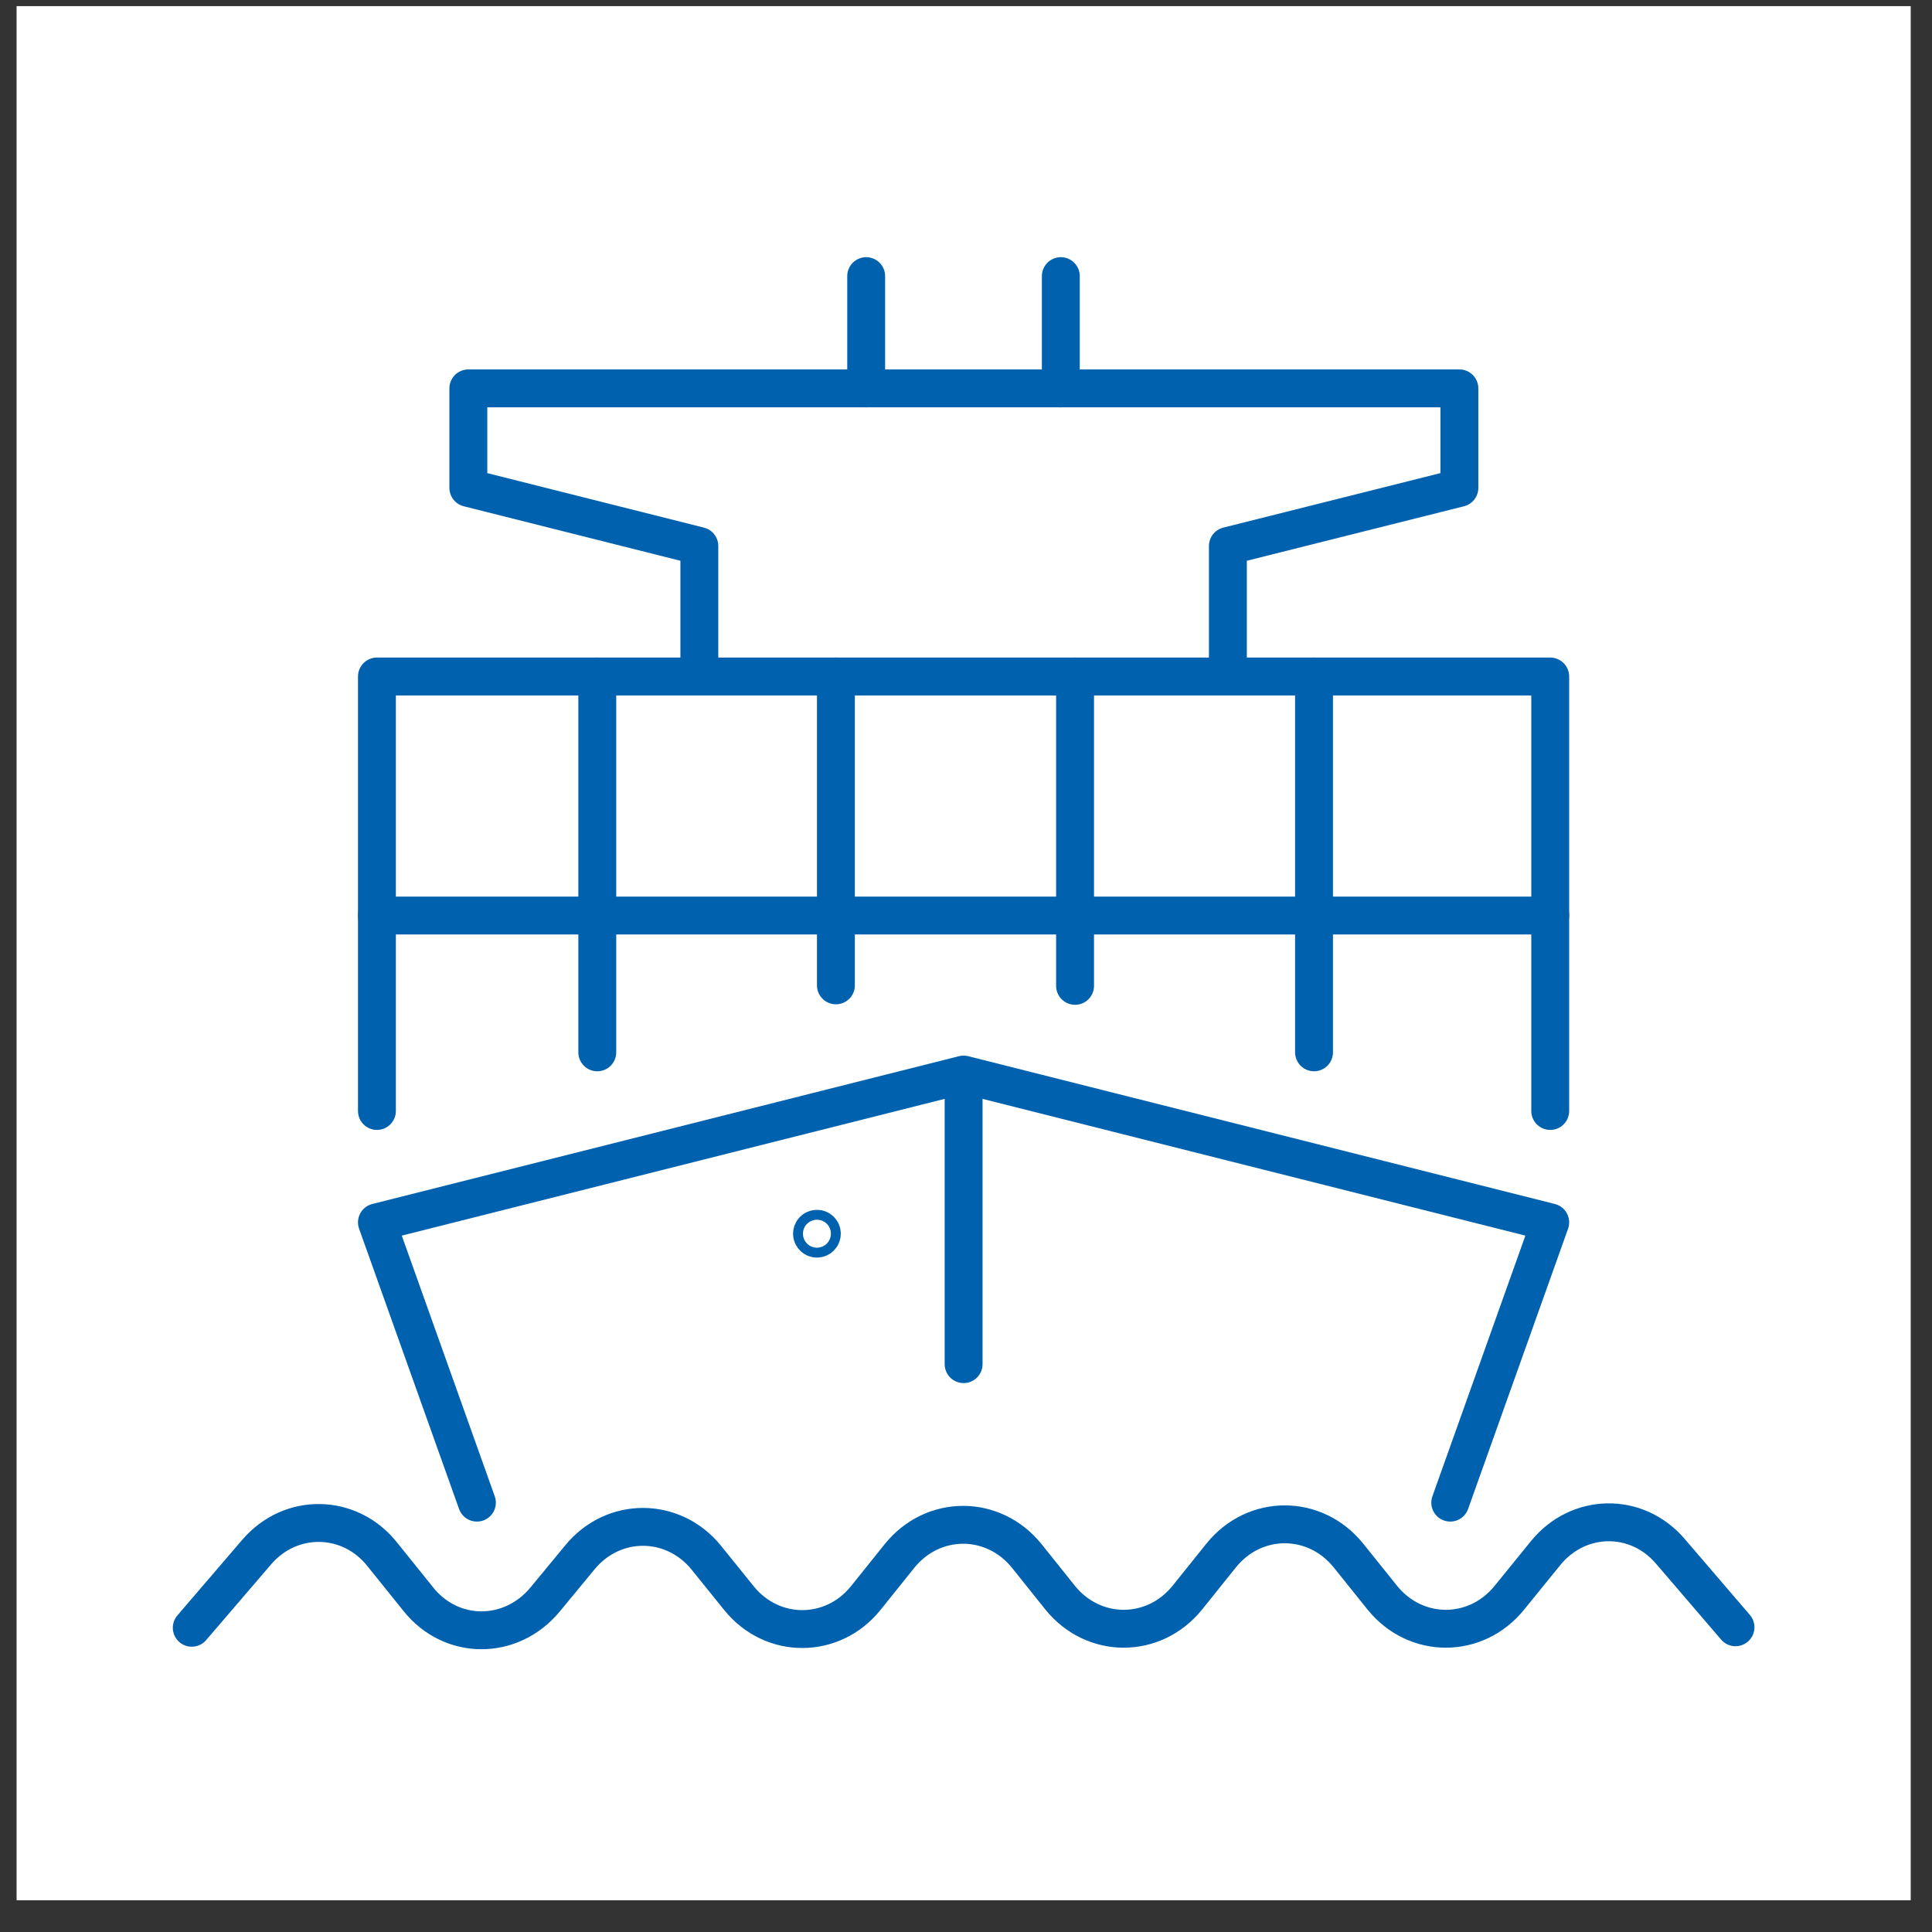
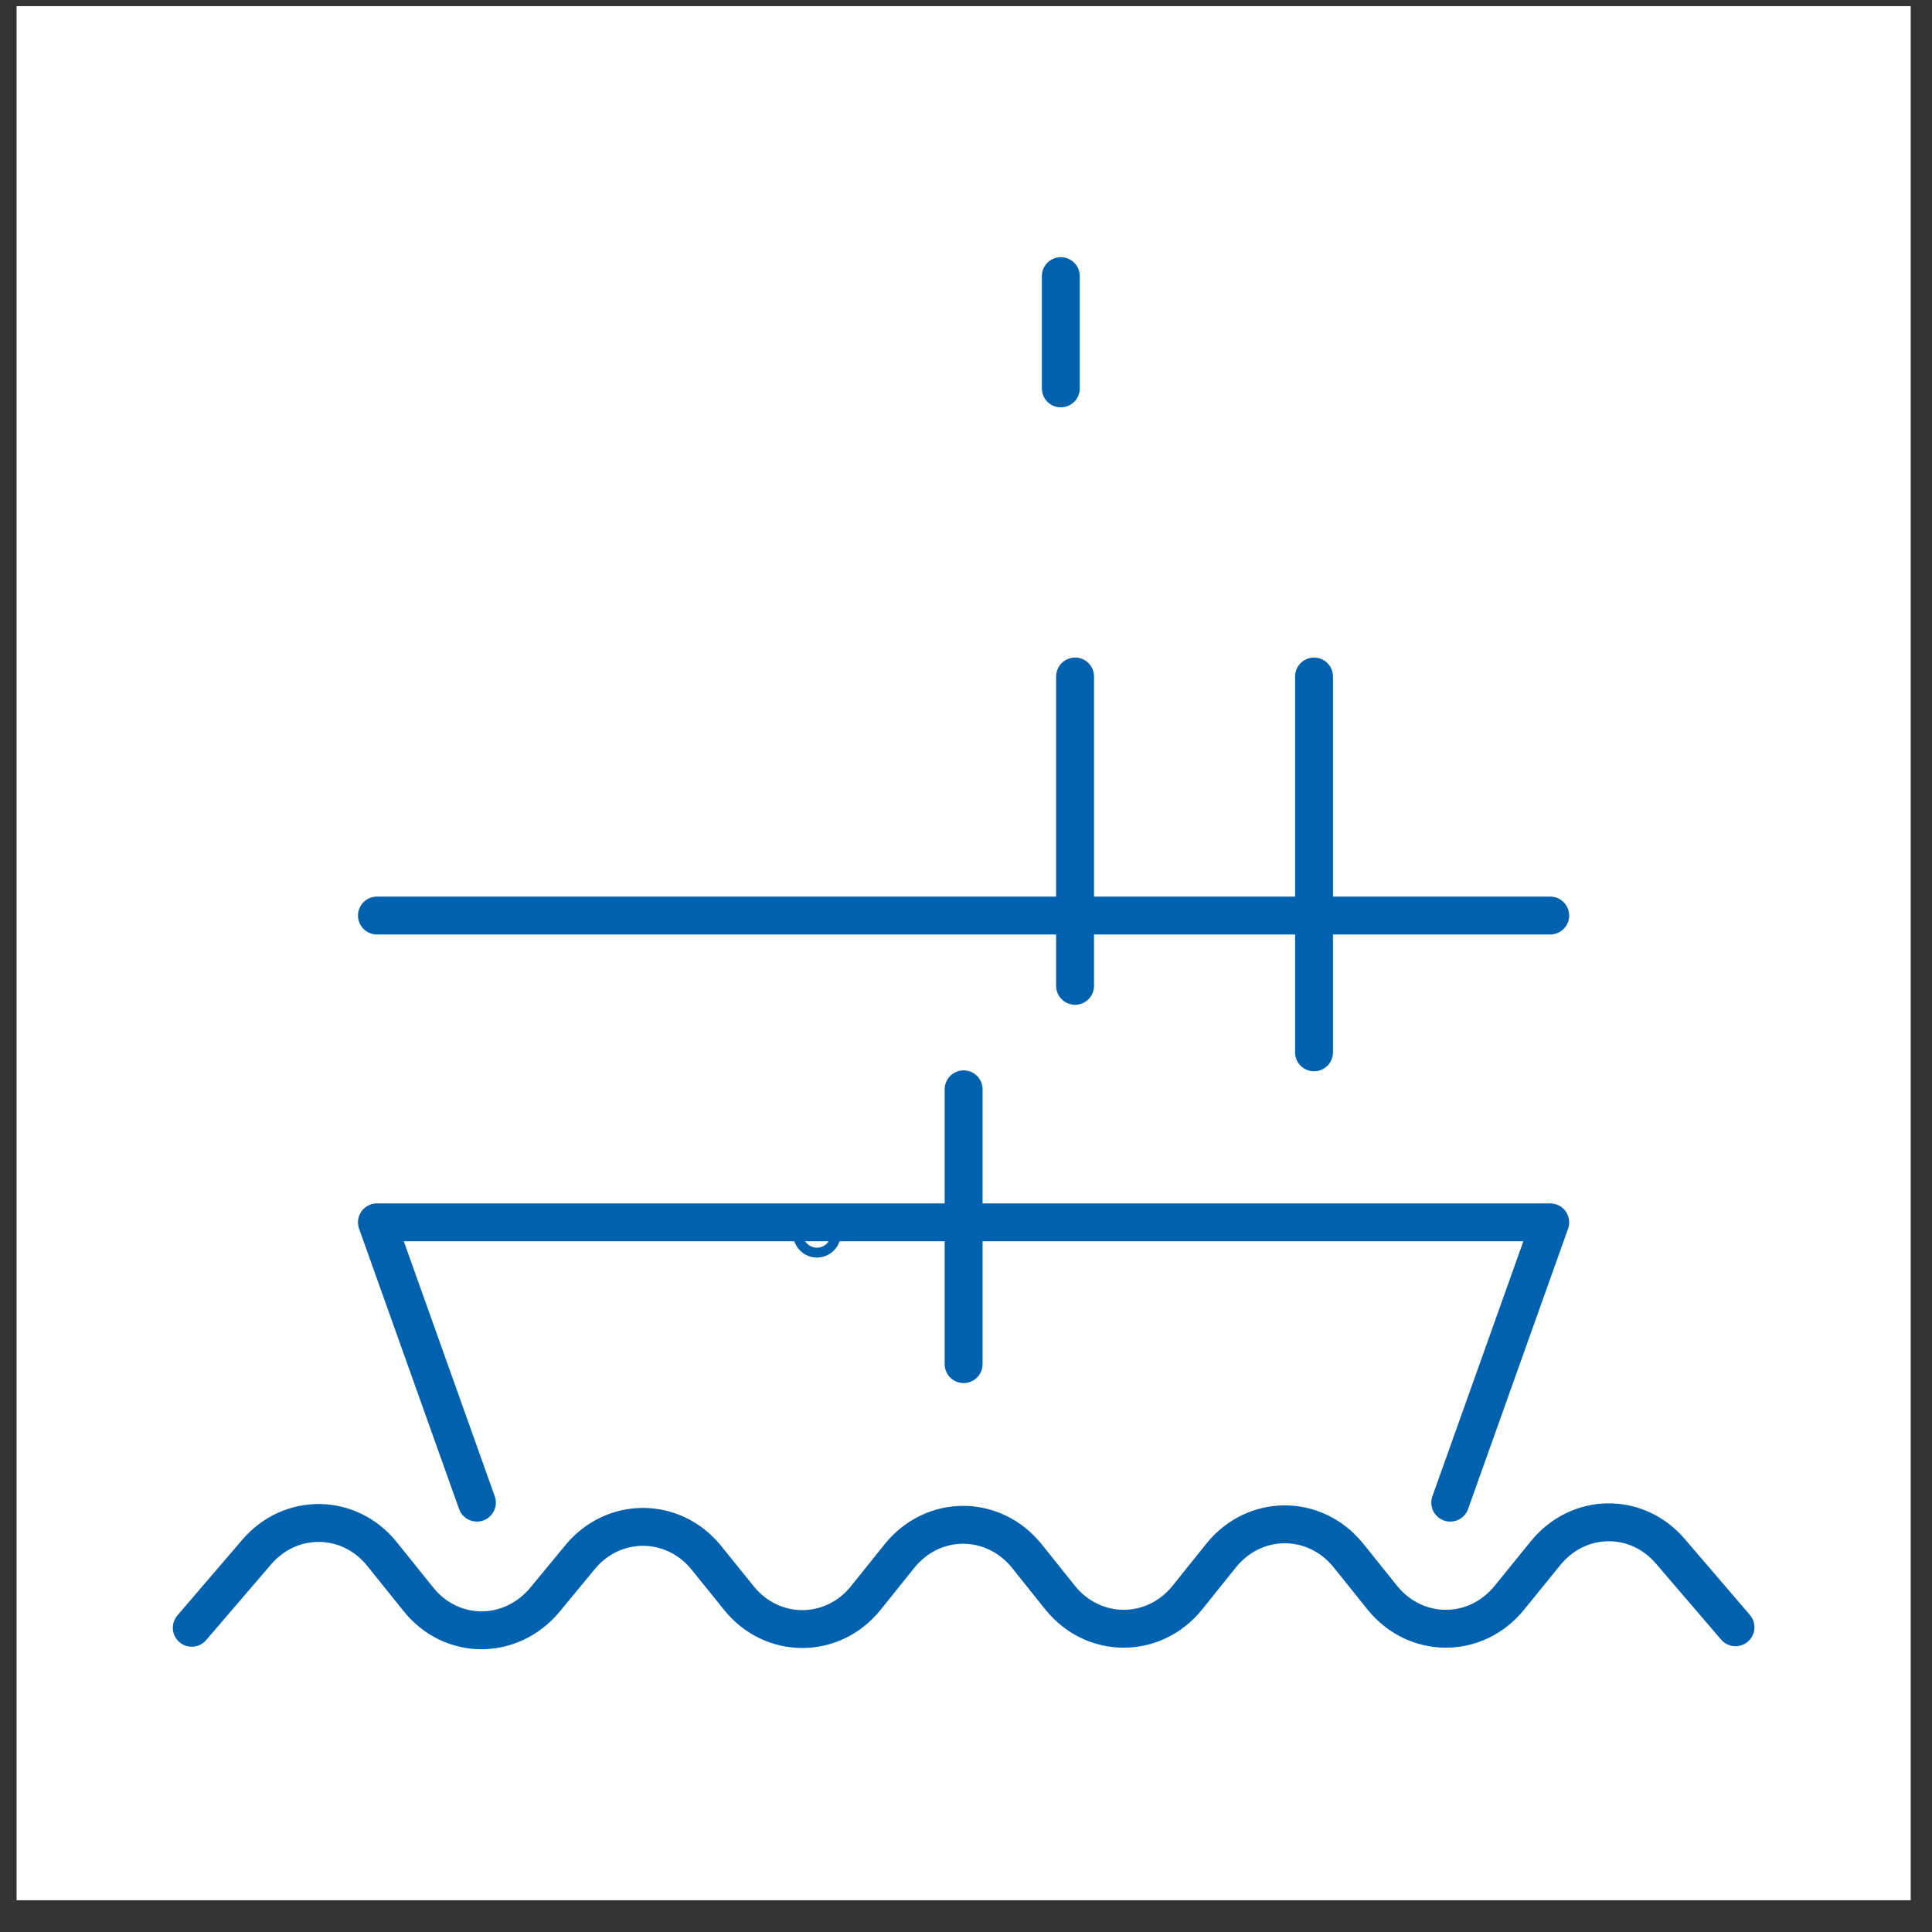
<svg xmlns="http://www.w3.org/2000/svg" width="51" height="51" viewBox="0 0 51 51" fill="none">
  <rect x="0" y="0" width="51" height="51" fill="#333333" stroke="none" />
  <rect width="50" height="50" transform="translate(0.438 0.162)" fill="white" />
  <path d="M5.062 42.969L6.779 40.967C7.676 39.926 9.223 39.953 10.081 41.019L11.043 42.215C11.915 43.307 13.488 43.307 14.385 42.228L15.308 41.11C16.193 40.031 17.766 40.044 18.637 41.11L19.508 42.189C20.392 43.281 21.979 43.268 22.85 42.189L23.747 41.071C24.631 39.978 26.218 39.978 27.102 41.071L27.986 42.176C28.87 43.268 30.457 43.268 31.341 42.176L32.238 41.058C33.122 39.965 34.708 39.965 35.593 41.058L36.49 42.176C37.374 43.268 38.96 43.268 39.844 42.176L40.794 41.006C41.652 39.94 43.199 39.901 44.096 40.954L45.813 42.956" stroke="#0061AF" stroke-linecap="round" stroke-linejoin="round" />
-   <path d="M12.589 39.666L9.95 32.267L25.436 28.366L40.922 32.267L38.283 39.666" stroke="#0061AF" stroke-linecap="round" stroke-linejoin="round" />
+   <path d="M12.589 39.666L9.95 32.267L40.922 32.267L38.283 39.666" stroke="#0061AF" stroke-linecap="round" stroke-linejoin="round" />
  <path d="M25.437 28.755V36.01" stroke="#0061AF" stroke-linecap="round" stroke-linejoin="round" />
-   <path d="M9.95 29.327V17.858H40.922V29.327" stroke="#0061AF" stroke-linecap="round" stroke-linejoin="round" />
-   <path d="M32.413 17.794V14.413L38.524 12.879V10.252H12.363V12.879L18.461 14.413V17.794" stroke="#0061AF" stroke-linecap="round" stroke-linejoin="round" />
  <path d="M28.003 10.253V7.289" stroke="#0061AF" stroke-linecap="round" stroke-linejoin="round" />
-   <path d="M22.865 10.253V7.289" stroke="#0061AF" stroke-linecap="round" stroke-linejoin="round" />
  <path d="M28.379 17.858V26.024" stroke="#0061AF" stroke-linecap="round" stroke-linejoin="round" />
-   <path d="M22.066 26.011V17.858" stroke="#0061AF" stroke-linecap="round" stroke-linejoin="round" />
-   <path d="M15.767 27.779V17.858" stroke="#0061AF" stroke-linecap="round" stroke-linejoin="round" />
  <path d="M34.687 27.779V17.858" stroke="#0061AF" stroke-linecap="round" stroke-linejoin="round" />
  <path d="M9.95 24.168H40.922" stroke="#0061AF" stroke-linecap="round" stroke-linejoin="round" />
  <path d="M21.565 32.697C21.637 32.697 21.695 32.638 21.695 32.566C21.695 32.495 21.637 32.437 21.565 32.437C21.493 32.437 21.435 32.495 21.435 32.566C21.435 32.638 21.493 32.697 21.565 32.697Z" stroke="#0061AF" stroke-linecap="round" stroke-linejoin="round" />
</svg>